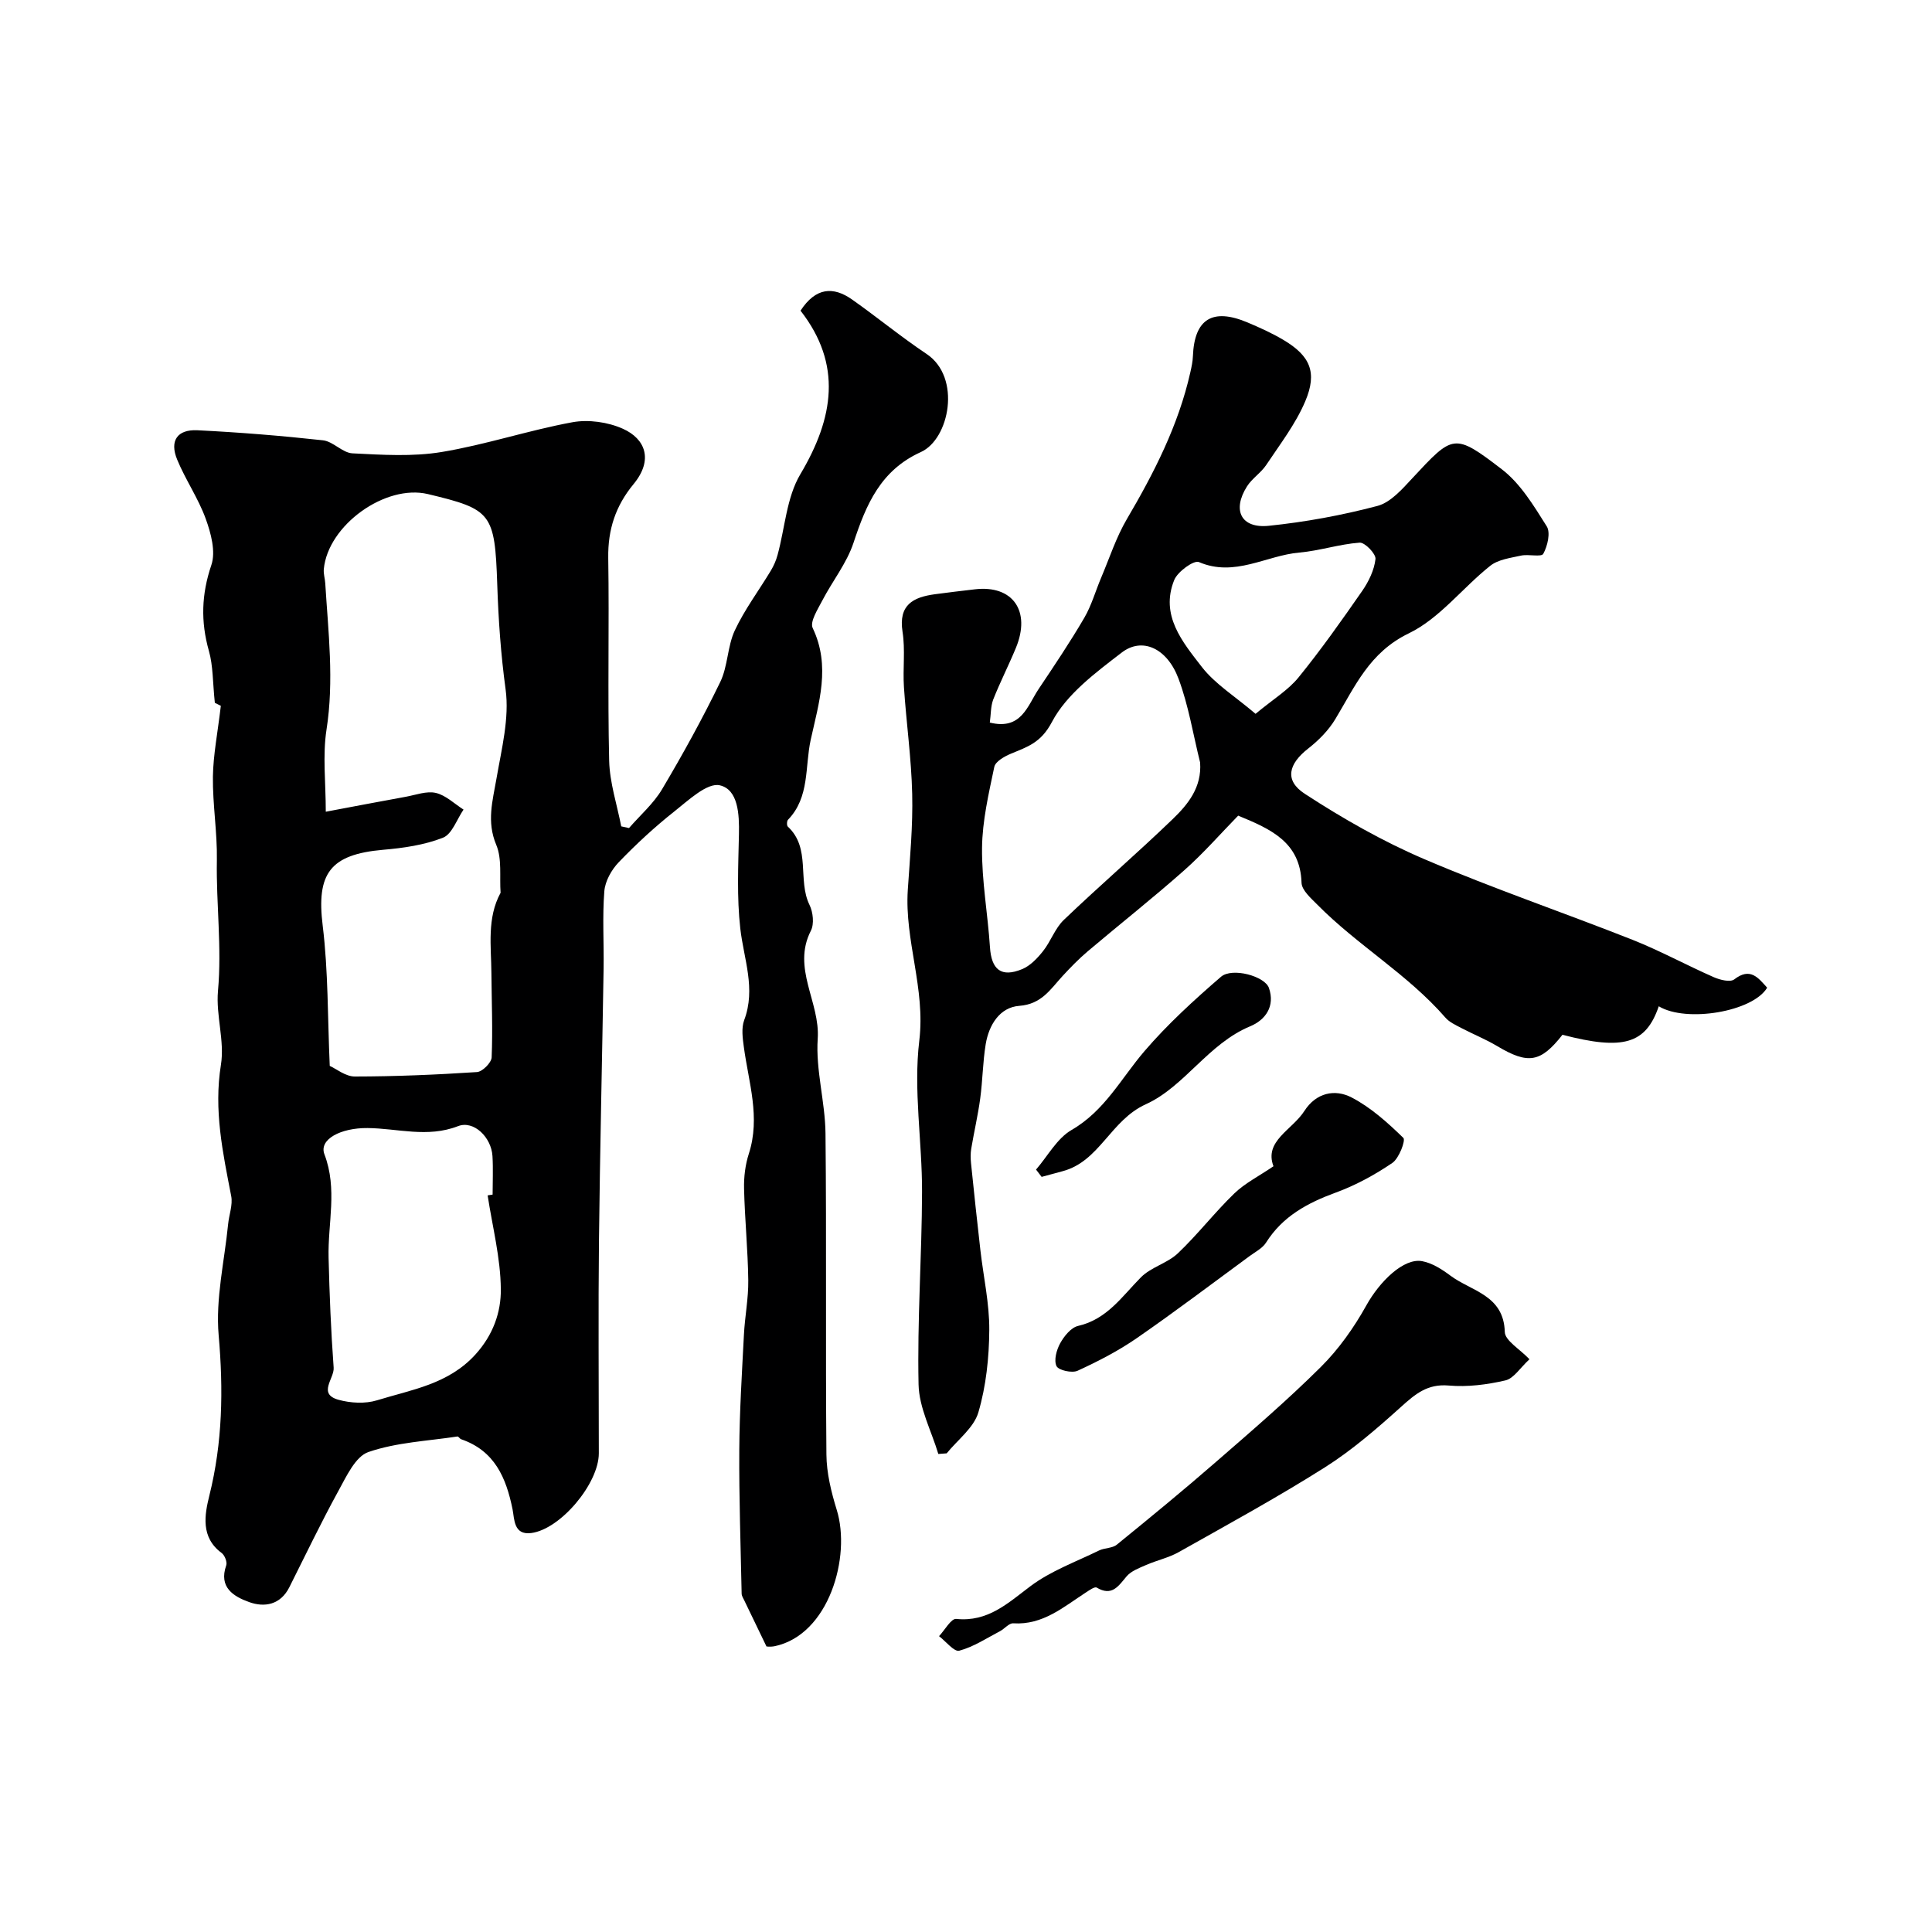
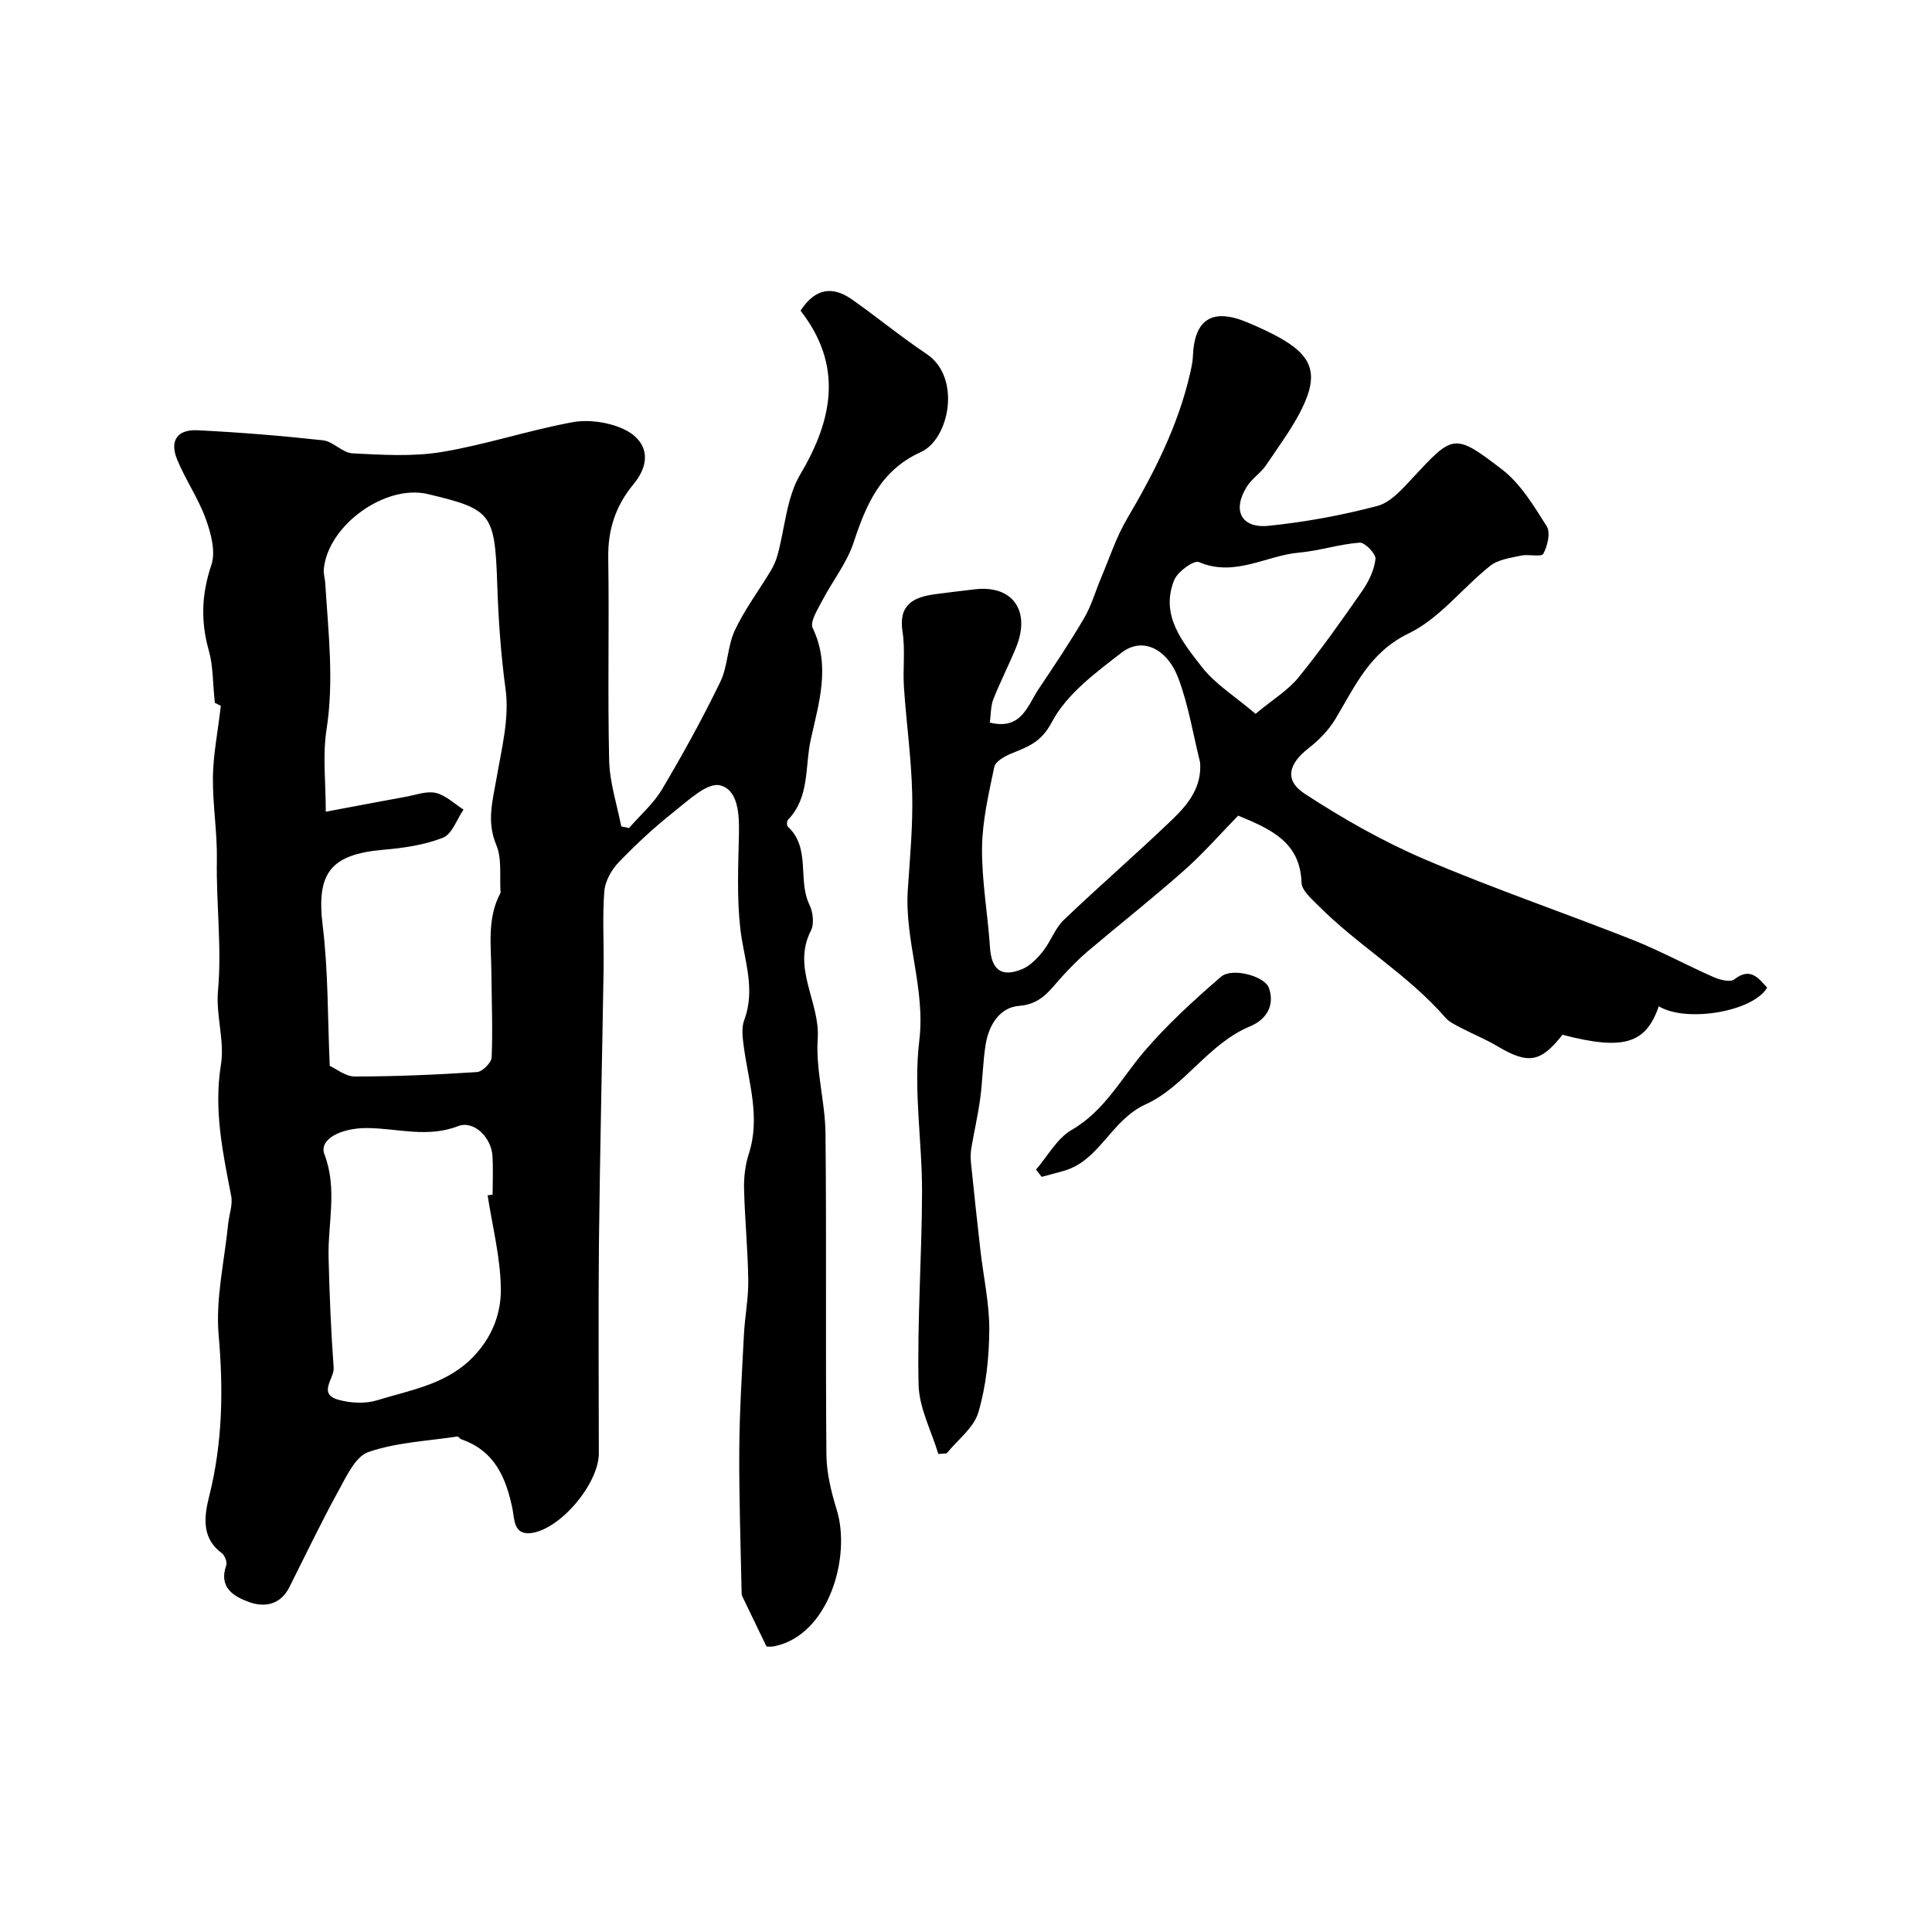
<svg xmlns="http://www.w3.org/2000/svg" enable-background="new 0 0 400 400" viewBox="0 0 400 400">
  <g fill="#000001">
    <path d="m45.72 146.13c-.02-.01-1.26-.63-1.24-.62-.45-4.28-.35-7.65-1.23-10.75-1.72-6.07-1.54-11.73.51-17.78.94-2.77-.08-6.58-1.17-9.58-1.54-4.25-4.2-8.08-5.92-12.27-1.59-3.87.03-6.25 4.2-6.05 8.68.43 17.35 1.13 25.99 2.08 2.12.23 4.04 2.6 6.12 2.7 6.15.31 12.46.72 18.48-.28 9.11-1.51 17.96-4.49 27.05-6.16 3.32-.61 7.35-.04 10.45 1.35 4.69 2.1 6.33 6.46 2.22 11.45-3.74 4.53-5.34 9.42-5.25 15.29.22 13.99-.14 27.99.19 41.98.11 4.55 1.62 9.07 2.5 13.6.54.12 1.07.23 1.61.35 2.31-2.66 5.07-5.05 6.84-8.03 4.3-7.24 8.38-14.64 12.05-22.21 1.59-3.28 1.47-7.38 3.02-10.69 2.03-4.33 4.97-8.24 7.45-12.36.6-1 1.09-2.11 1.39-3.23 1.54-5.61 1.86-11.92 4.72-16.73 6.94-11.67 8.71-22.76.04-33.87 3.14-4.8 6.75-5.08 10.7-2.29 5.2 3.67 10.13 7.73 15.41 11.26 7.25 4.86 4.72 17.63-1.19 20.3-8.35 3.78-11.33 10.86-13.95 18.79-1.4 4.23-4.37 7.93-6.46 11.95-.94 1.82-2.61 4.4-1.99 5.7 3.77 7.89 1.26 15.51-.41 23.13-1.23 5.59-.17 11.87-4.7 16.56-.26.26-.28 1.2-.04 1.42 4.82 4.47 1.97 11.06 4.49 16.21.74 1.51 1 3.95.28 5.35-3.97 7.77 1.94 14.77 1.42 22.36-.44 6.46 1.54 13.05 1.61 19.59.23 22.16-.01 44.32.19 66.48.03 3.84 1 7.78 2.14 11.48 3 9.68-1.61 25.87-12.87 28.22-.93.19-1.93.03-1.69.03-1.74-3.61-3.18-6.57-4.6-9.54-.21-.44-.52-.9-.53-1.36-.2-9.91-.55-19.82-.49-29.73.05-7.95.55-15.91.96-23.86.19-3.77.95-7.54.9-11.3-.08-6.32-.72-12.63-.87-18.95-.06-2.42.25-4.97.99-7.26 2.43-7.53-.04-14.73-1.03-22.04-.25-1.85-.55-3.96.07-5.62 2.45-6.52-.09-12.63-.81-18.96-.73-6.44-.42-13.02-.28-19.53.09-4.13-.16-9.24-3.96-10.12-2.61-.6-6.52 3.12-9.44 5.43-4.06 3.21-7.89 6.76-11.48 10.49-1.5 1.56-2.83 3.92-2.99 6.02-.42 5.3-.07 10.65-.15 15.98-.3 18.76-.75 37.52-.96 56.29-.16 14.7-.03 29.4-.03 44.09 0 6.26-7.93 15.73-14 16.51-3.68.47-3.46-2.94-3.86-4.91-1.33-6.57-3.72-12.13-10.64-14.51-.3-.1-.56-.61-.78-.57-6.18.94-12.61 1.21-18.43 3.22-2.7.93-4.57 5.08-6.23 8.09-3.58 6.52-6.79 13.25-10.14 19.91-1.84 3.65-5.15 4.22-8.36 3.05-3.14-1.14-6.32-3.01-4.7-7.59.24-.68-.32-2.1-.96-2.57-4.39-3.23-3.51-7.95-2.54-11.86 2.75-11.03 2.92-21.94 1.93-33.23-.66-7.54 1.2-15.31 1.96-22.98.19-1.95.99-3.98.64-5.81-1.74-8.99-3.64-17.81-2.13-27.18.8-4.93-1.06-10.24-.61-15.28.82-9.07-.39-18.05-.23-27.08.1-5.76-.89-11.53-.82-17.3.07-4.53.98-9.04 1.64-14.67zm57.92 38.71c-.24-3.34.33-7.01-.9-9.93-2.02-4.81-.75-9.09.05-13.71 1.05-6.12 2.7-12.5 1.89-18.47-.99-7.26-1.49-14.44-1.73-21.73-.5-14.81-1.19-15.55-14.33-18.7-8.82-2.12-20.73 6.43-21.58 15.54-.09.95.24 1.94.3 2.92.62 10.09 1.85 20.13.26 30.31-.83 5.36-.15 10.95-.15 16.99 6.11-1.15 11.34-2.15 16.58-3.1 2.08-.38 4.31-1.24 6.22-.79 2.06.49 3.83 2.24 5.72 3.45-1.39 2.01-2.37 5.08-4.26 5.82-3.87 1.52-8.2 2.14-12.4 2.5-11.02.97-13.82 4.93-12.5 15.7 1.16 9.43 1.01 19.02 1.46 29.04 1.34.6 3.26 2.2 5.19 2.2 8.43-.01 16.87-.37 25.29-.92 1.12-.07 2.99-1.94 3.04-3.03.24-5.81 0-11.63-.05-17.45-.04-5.61-.96-11.39 1.9-16.64zm-2.68 62.65c.34-.05.69-.1 1.03-.16 0-2.66.13-5.34-.03-7.99-.24-3.88-3.87-7.45-7.14-6.18-6.34 2.46-12.51.45-18.73.39-5.51-.05-10.11 2.32-8.92 5.44 2.74 7.17.68 14.27.86 21.4.19 7.6.49 15.2 1.05 22.78.16 2.23-3.38 5.42 1 6.64 2.5.69 5.53.86 7.97.11 7.19-2.22 14.8-3.32 20.41-9.52 3.65-4.04 5.28-8.73 5.23-13.47-.05-6.49-1.74-12.96-2.73-19.44z" />
    <path d="m204.93 149.6c6.55 1.63 7.79-3.48 10.11-6.95 3.24-4.84 6.5-9.69 9.44-14.72 1.52-2.6 2.34-5.6 3.53-8.39 1.71-4.04 3.08-8.29 5.28-12.04 5.65-9.61 10.68-19.43 13.15-30.39.25-1.11.5-2.25.54-3.38.3-7.66 4.03-10.02 11.26-6.99 2.56 1.08 5.12 2.23 7.5 3.65 5.49 3.27 7.05 6.68 4.5 12.69-1.99 4.7-5.23 8.9-8.09 13.2-1.09 1.63-2.93 2.77-3.97 4.42-3.13 4.94-1.23 8.75 4.51 8.16 7.56-.78 15.13-2.17 22.48-4.11 2.74-.72 5.15-3.49 7.25-5.75 8.43-9.05 8.61-9.44 18.53-1.83 3.86 2.96 6.61 7.56 9.28 11.79.83 1.31.17 4.09-.71 5.7-.4.73-3.05.03-4.6.37-2.2.49-4.74.8-6.39 2.12-5.73 4.55-10.47 10.89-16.84 13.97-8.18 3.95-11.14 10.99-15.23 17.77-1.39 2.31-3.44 4.39-5.58 6.06-4.12 3.21-5.02 6.62-.72 9.41 7.86 5.12 16.13 9.84 24.74 13.52 14.17 6.06 28.79 11.04 43.13 16.71 5.72 2.27 11.16 5.25 16.8 7.73 1.28.56 3.4 1.09 4.23.45 3.31-2.56 4.94-.35 6.81 1.72-2.95 4.98-16.75 7.3-22.44 3.85-2.67 7.8-7.34 9.18-19.94 5.9-4.53 5.77-7.11 6.16-13.52 2.34-2.38-1.42-4.98-2.46-7.44-3.75-1.15-.61-2.45-1.19-3.27-2.14-7.82-8.99-18.25-15-26.55-23.42-1.31-1.32-3.19-2.96-3.24-4.5-.26-8.38-6.28-11.09-13.12-13.9-3.6 3.68-7.15 7.76-11.16 11.31-6.51 5.77-13.35 11.16-20 16.79-1.85 1.57-3.56 3.33-5.21 5.12-2.51 2.73-4.33 5.82-8.95 6.16-4.05.3-6.29 3.96-6.95 7.93-.61 3.72-.63 7.53-1.14 11.27-.47 3.48-1.28 6.92-1.86 10.4-.16.97-.14 2-.04 2.99.62 6 1.25 12.01 1.94 18 .63 5.52 1.88 11.03 1.84 16.54-.04 5.71-.66 11.6-2.26 17.04-.94 3.19-4.29 5.68-6.56 8.48-.58.04-1.15.09-1.73.13-1.44-4.8-3.99-9.57-4.09-14.39-.29-13.27.68-26.57.72-39.86.03-10.46-1.81-21.07-.57-31.34 1.3-10.79-3.07-20.72-2.38-31.2.44-6.61 1.07-13.25.91-19.86-.17-7.38-1.22-14.74-1.71-22.12-.25-3.81.3-7.72-.29-11.46-.87-5.59 2.21-7.16 6.7-7.77 2.76-.38 5.52-.69 8.29-1.02 7.83-.92 11.64 4.49 8.48 12.13-1.49 3.61-3.28 7.1-4.71 10.73-.52 1.42-.46 3.09-.69 4.73zm43.54 8.26c-1.45-5.8-2.39-11.8-4.48-17.37-2.35-6.28-7.5-8.65-11.74-5.39-5.41 4.16-11.43 8.62-14.46 14.38-2.28 4.33-5.06 5.13-8.5 6.57-1.33.55-3.19 1.61-3.43 2.72-1.16 5.54-2.48 11.17-2.54 16.77-.07 6.84 1.19 13.69 1.64 20.55.3 4.66 2.32 6.35 6.66 4.56 1.68-.69 3.16-2.25 4.33-3.73 1.61-2.02 2.48-4.73 4.31-6.47 7.39-7.07 15.15-13.75 22.51-20.84 3.18-3.06 6.08-6.6 5.7-11.75zm11.48-10.07c3.66-3.04 6.75-4.9 8.89-7.53 4.67-5.75 8.95-11.81 13.18-17.9 1.35-1.95 2.5-4.32 2.76-6.62.12-1.06-2.2-3.47-3.28-3.39-4.18.3-8.28 1.68-12.47 2.05-6.9.6-13.38 5.15-20.81 1.97-1.04-.45-4.41 1.98-5.11 3.72-2.96 7.32 1.74 12.85 5.72 18 2.76 3.55 6.86 6.07 11.12 9.7z" />
-     <path d="m316.66 281.42c-1.94 1.78-3.25 3.98-4.99 4.38-3.8.88-7.86 1.4-11.72 1.06-4.4-.39-6.92 1.75-9.85 4.39-5 4.5-10.15 8.98-15.81 12.56-9.84 6.22-20.08 11.81-30.23 17.53-2.09 1.18-4.54 1.7-6.76 2.67-1.44.63-3.1 1.24-4.06 2.37-1.72 2.05-3.03 4.18-6.19 2.31-.41-.24-1.53.56-2.24 1.02-4.63 3-8.89 6.77-15.03 6.38-.87-.06-1.79 1.13-2.74 1.63-2.78 1.45-5.47 3.25-8.44 4.04-1.05.28-2.77-1.93-4.18-3.01 1.19-1.26 2.5-3.68 3.55-3.57 6.59.67 10.67-3.25 15.39-6.79 4.21-3.16 9.39-5.03 14.19-7.38 1.15-.56 2.74-.44 3.67-1.2 6.95-5.65 13.87-11.33 20.62-17.21 7.34-6.38 14.74-12.74 21.63-19.59 3.71-3.69 6.86-8.15 9.41-12.73 2.76-4.97 7.73-9.87 11.55-9.17 2.08.38 4.13 1.7 5.88 3.01 4.33 3.22 11.03 4 11.24 11.64.05 1.81 3.09 3.53 5.11 5.66z" />
-     <path d="m263.66 241.46c-1.99-5.23 3.87-7.51 6.4-11.45 2.42-3.77 6.3-4.6 9.78-2.79 3.98 2.07 7.47 5.22 10.71 8.37.51.5-.89 4.24-2.29 5.19-3.61 2.45-7.56 4.61-11.65 6.11-5.88 2.15-11.04 4.91-14.49 10.38-.74 1.17-2.21 1.91-3.39 2.78-7.77 5.7-15.46 11.53-23.39 17.01-3.82 2.64-8.01 4.8-12.24 6.74-1.15.53-3.94-.09-4.36-.96-.58-1.21 0-3.36.76-4.73.81-1.47 2.24-3.25 3.7-3.59 6.01-1.38 9.1-6.11 13.02-10.07 2.09-2.11 5.48-2.91 7.65-4.97 4.11-3.9 7.61-8.46 11.69-12.4 2.21-2.13 5.09-3.57 8.1-5.62z" />
    <path d="m214.5 242.15c2.42-2.8 4.34-6.46 7.37-8.21 6.85-3.96 10.24-10.66 15.06-16.29 4.78-5.58 10.28-10.6 15.85-15.41 2.33-2.01 9.1-.13 9.94 2.31 1.31 3.78-.71 6.62-3.9 7.94-8.68 3.6-13.59 12.51-21.58 16.13-7.33 3.32-9.55 11.81-17.22 13.86-1.45.39-2.91.78-4.36 1.18-.38-.51-.77-1.01-1.16-1.51z" />
  </g>
</svg>